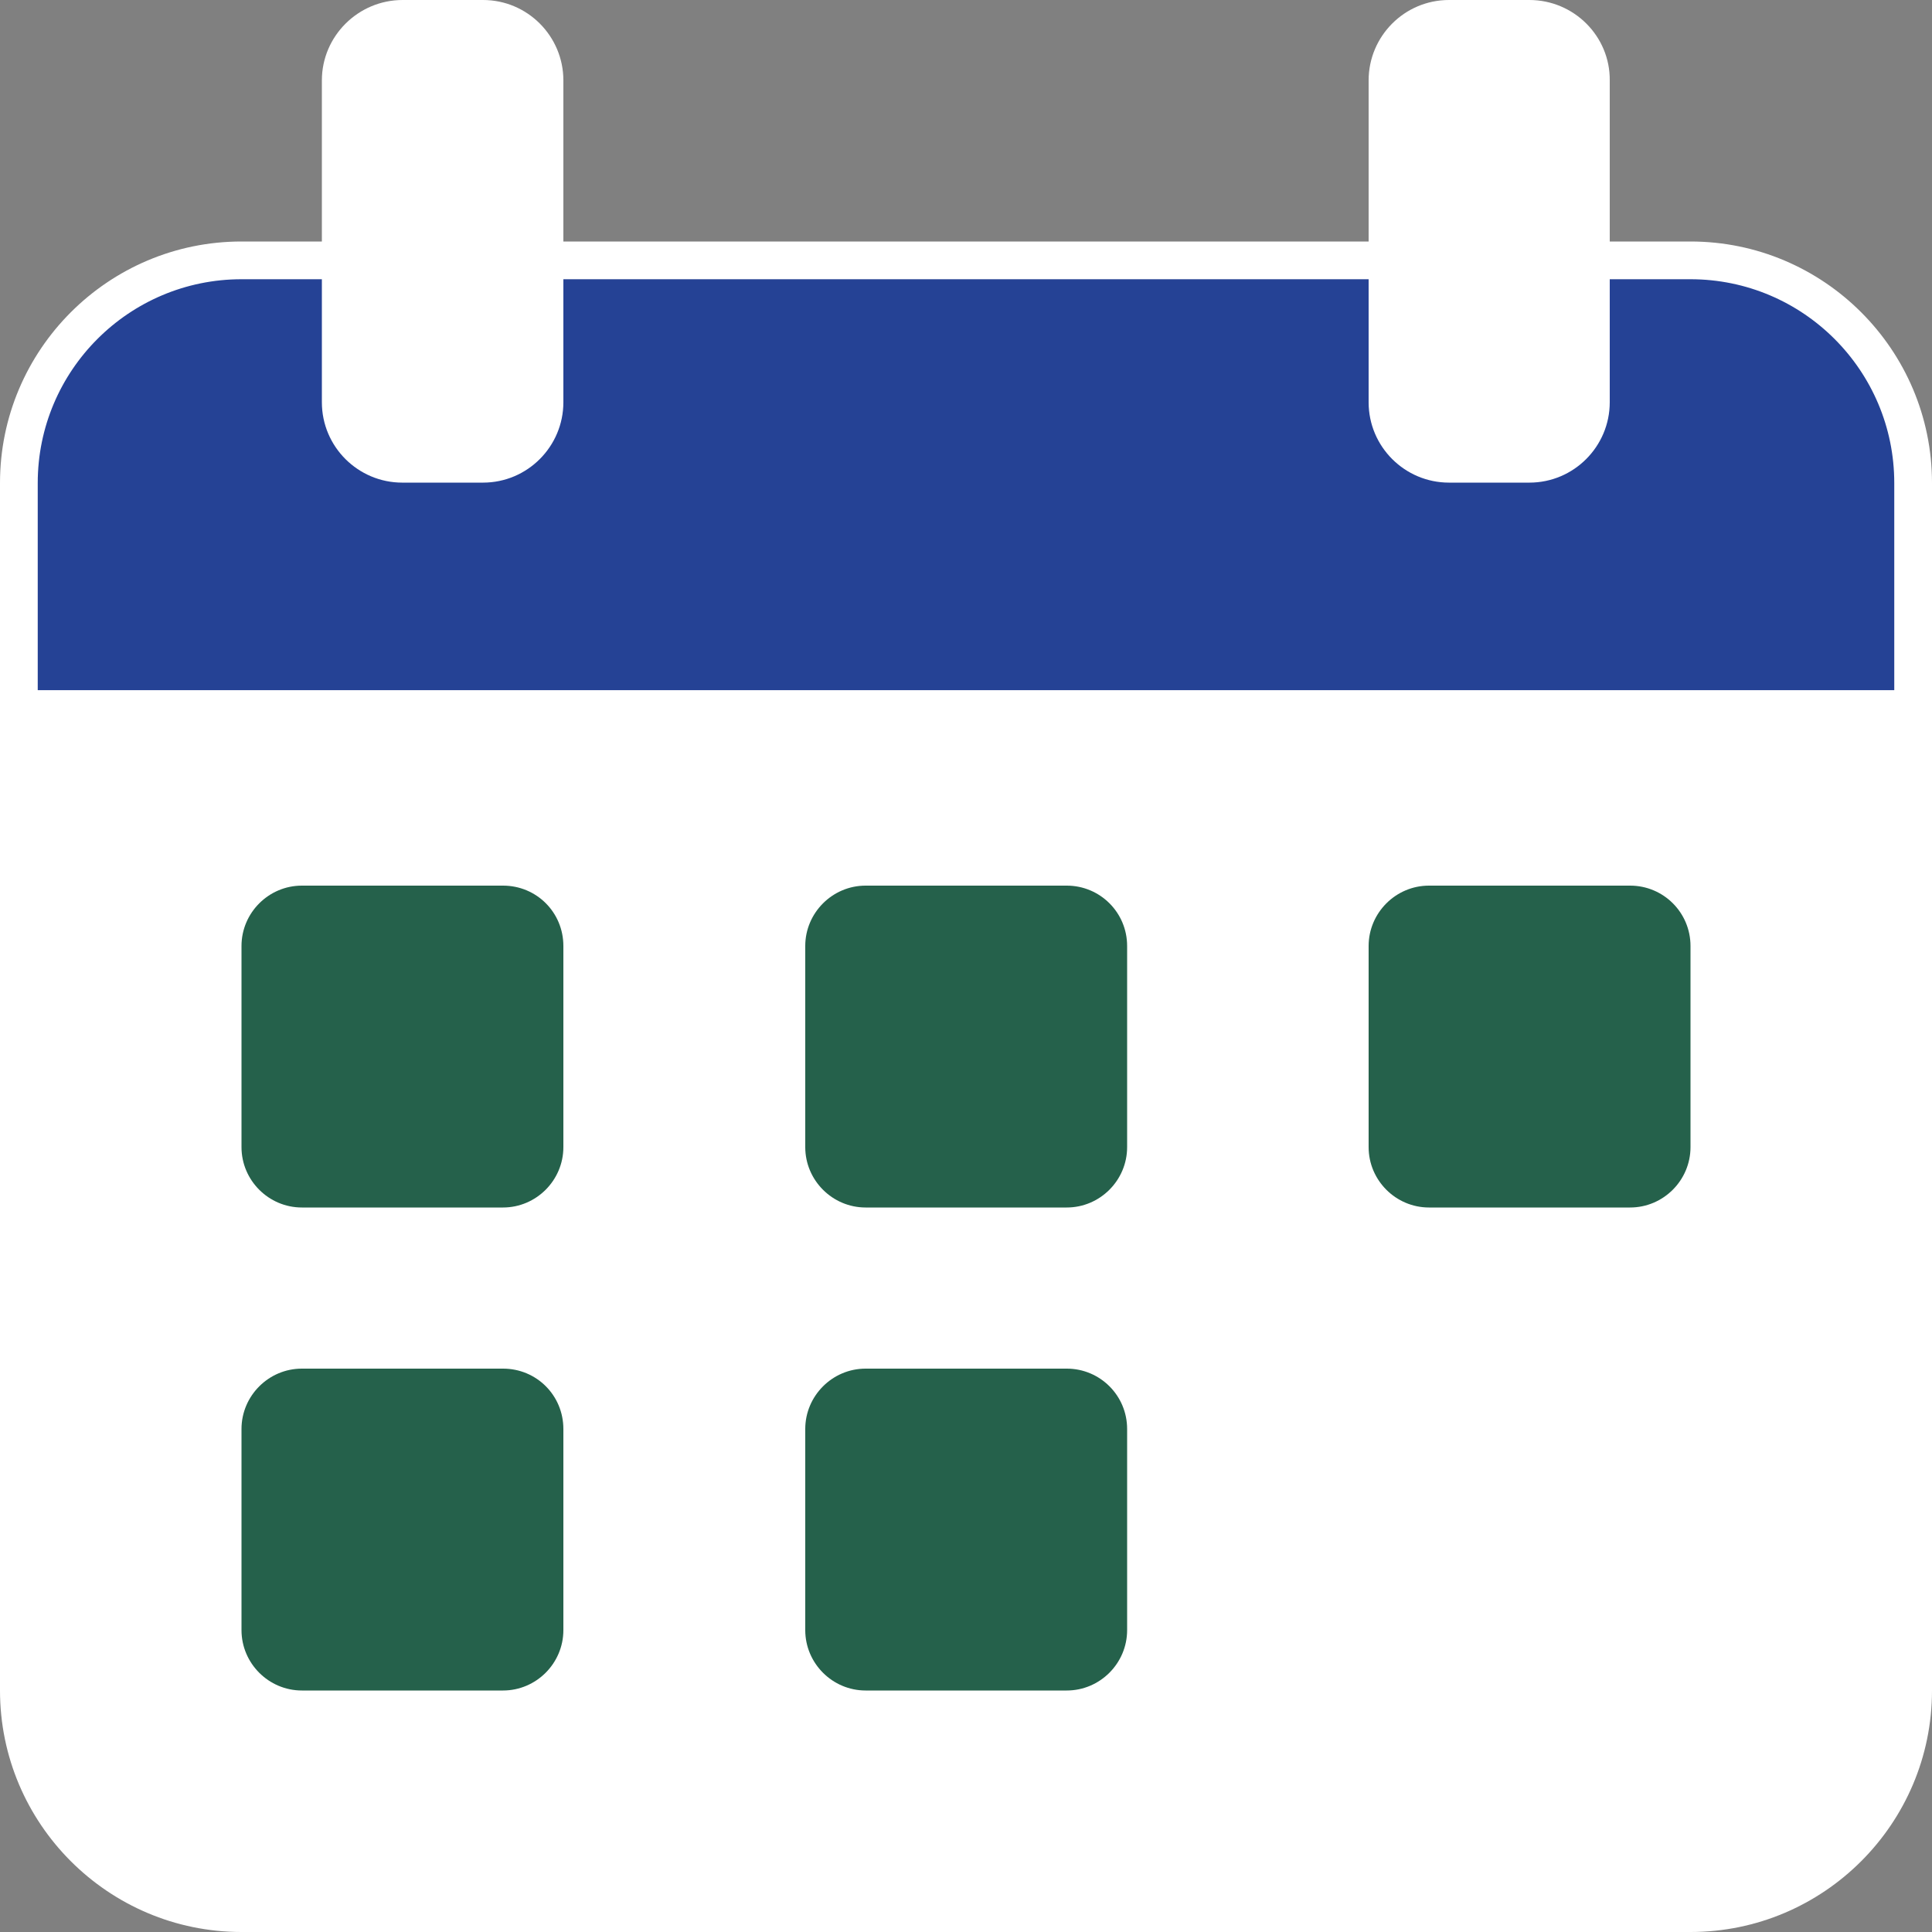
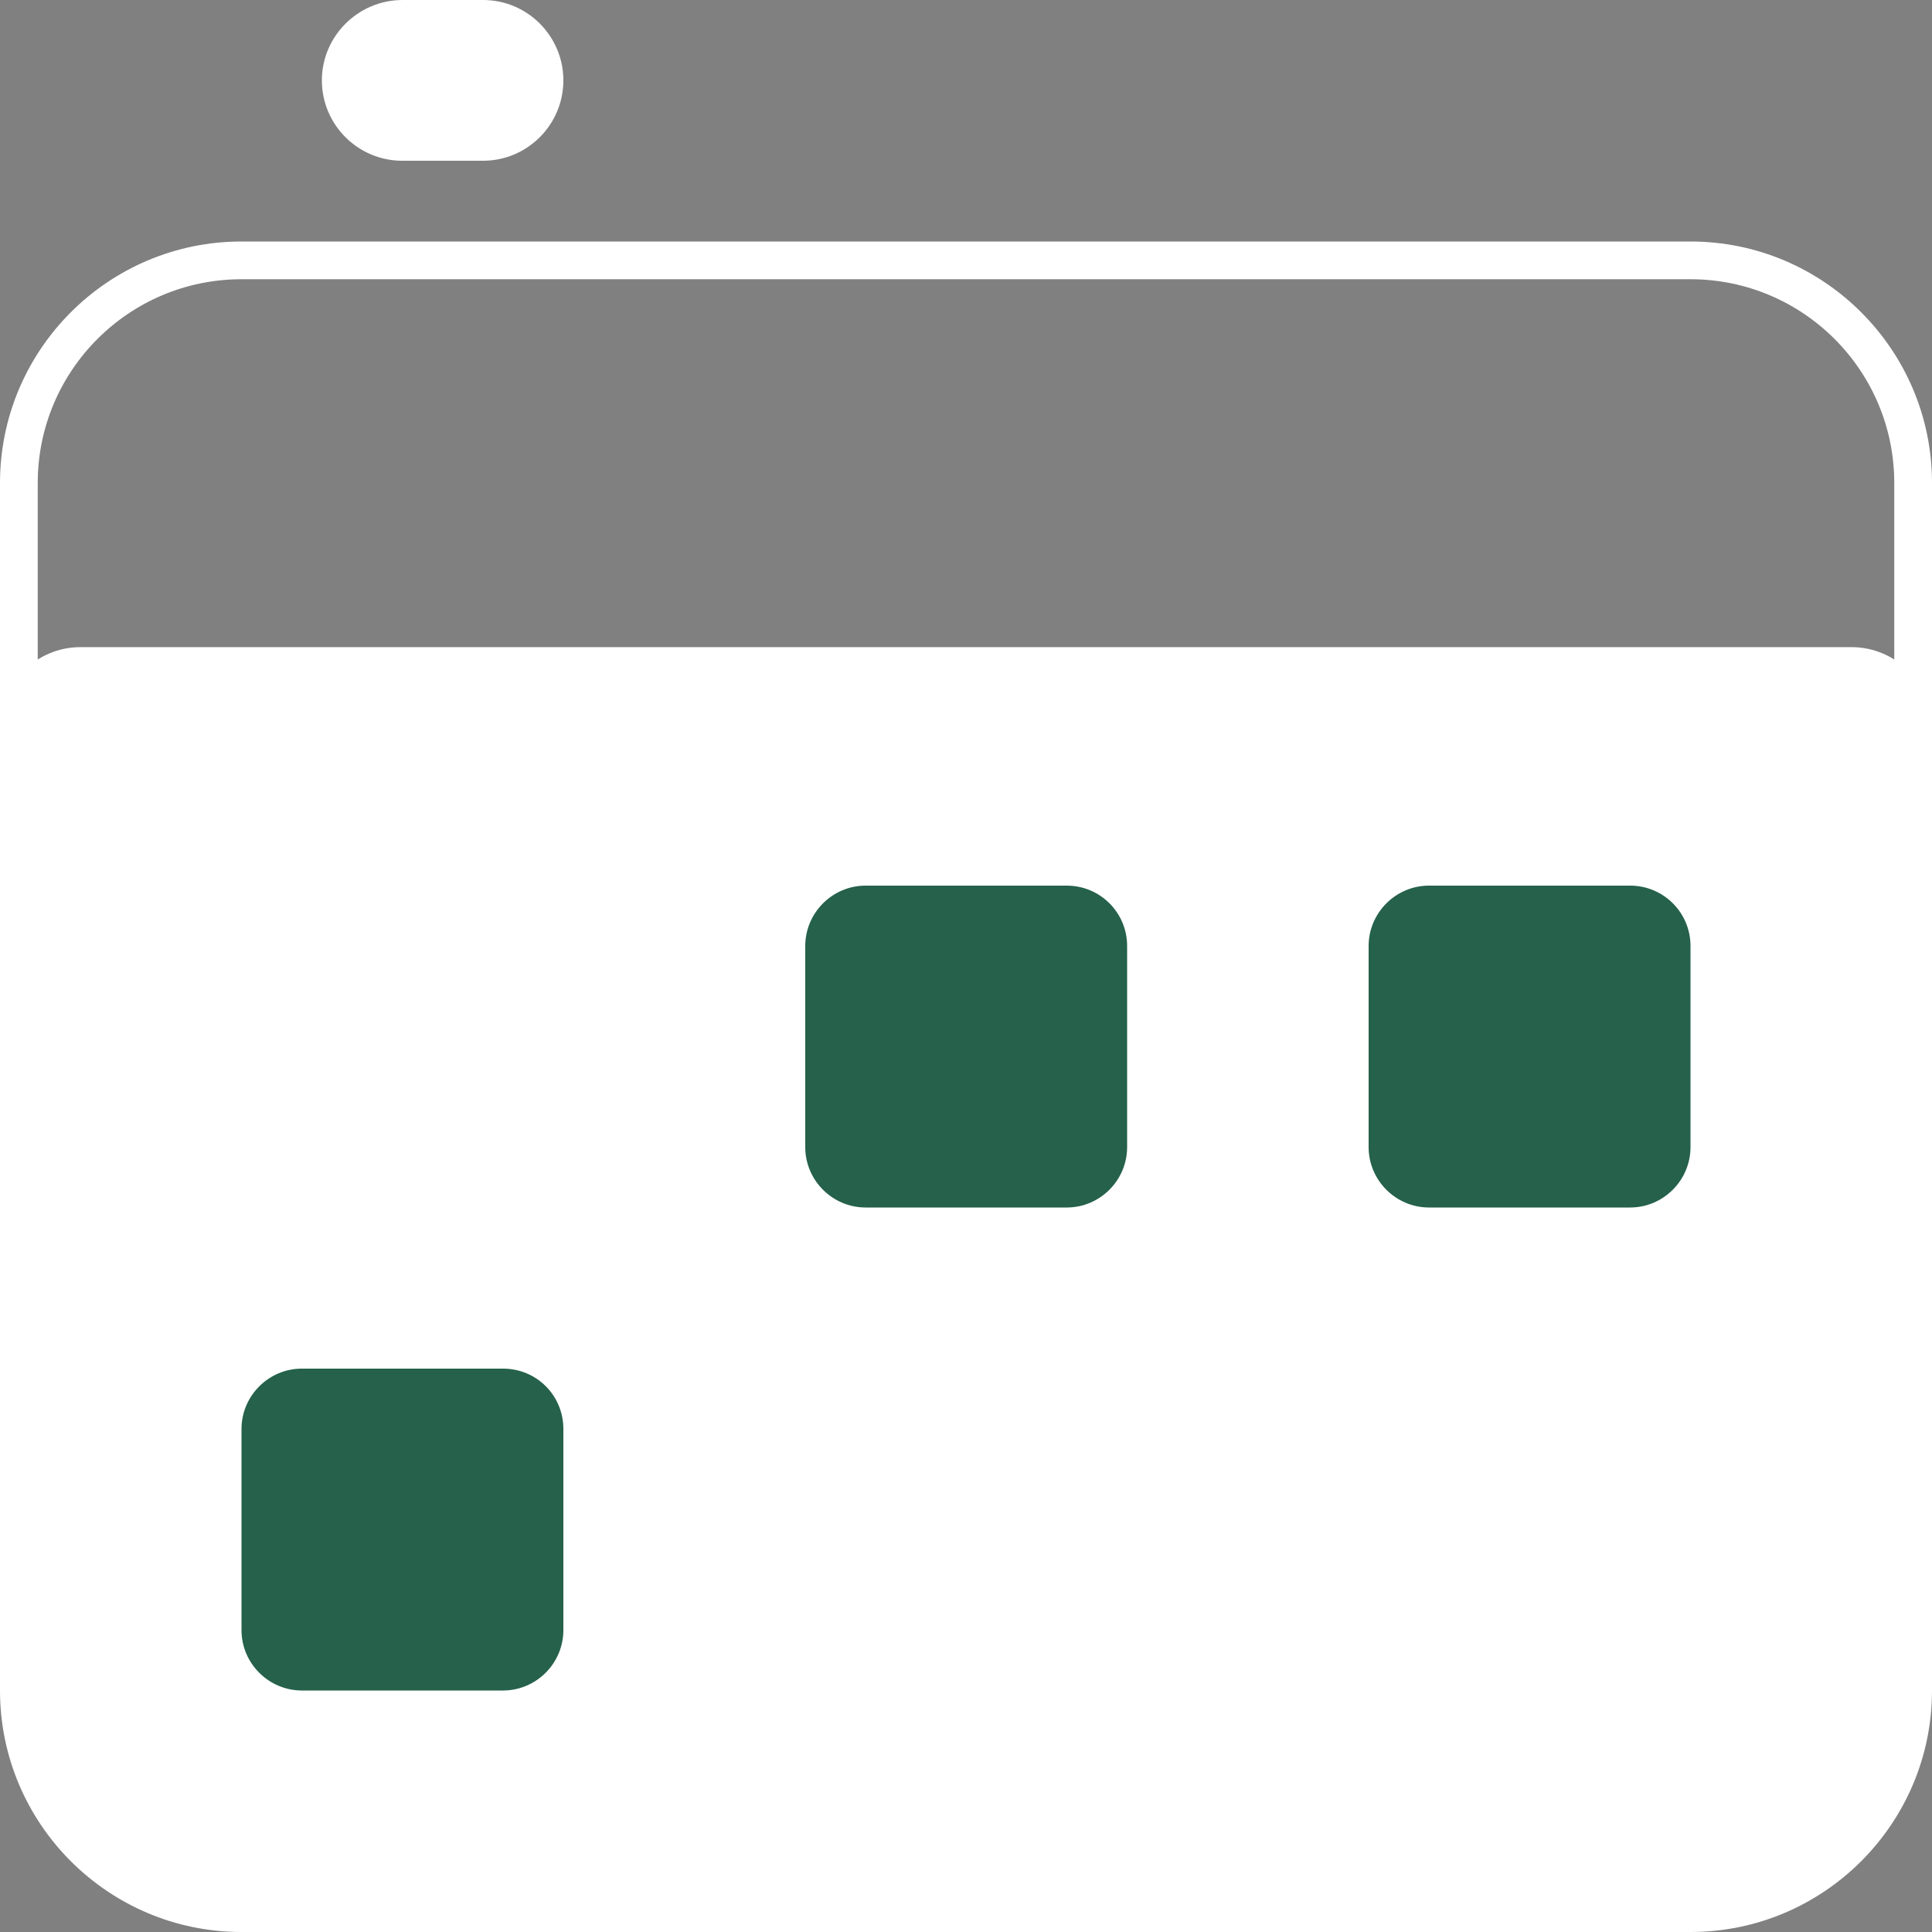
<svg xmlns="http://www.w3.org/2000/svg" version="1.1" id="Слой_1" x="0px" y="0px" viewBox="0 0 512 512" style="enable-background:new 0 0 512 512;" xml:space="preserve">
  <rect x="0" y="0" width="512" height="512" fill="#808080" stroke="none" />
  <style type="text/css">
	.st0{fill:#FFFFFF;}
	.st1{fill:#254295;}
	.st2{fill:#25614B;}
</style>
  <path class="st0" d="M490.7,171.5H21.3C9.6,171.5,0,181.1,0,192.9V448c0,35.3,28.7,64,64,64h384c35.3,0,64-28.7,64-64V192.9  C512,181.1,502.4,171.5,490.7,171.5z" />
  <g>
-     <path class="st1" d="M5,187.9V128c0-32.5,26.5-59,59-59h384c32.5,0,59,26.5,59,59v59.9H5z" />
    <path class="st0" d="M448,74c29.8,0,54,24.2,54,54v54.9H10V128c0-29.8,24.2-54,54-54H448 M448,64H64C28.7,64,0,92.7,0,128v64.9h512   V128C512,92.7,483.3,64,448,64L448,64z" />
  </g>
-   <path class="st0" d="M128,0h-21.3C94.9,0,85.3,9.6,85.3,21.3v85.3c0,11.8,9.6,21.3,21.3,21.3H128c11.8,0,21.3-9.6,21.3-21.3V21.3  C149.3,9.6,139.8,0,128,0z" />
-   <path class="st0" d="M405.3,0H384c-11.8,0-21.3,9.6-21.3,21.3v85.3c0,11.8,9.6,21.3,21.3,21.3h21.3c11.8,0,21.3-9.6,21.3-21.3V21.3  C426.7,9.6,417.1,0,405.3,0z" />
+   <path class="st0" d="M128,0h-21.3C94.9,0,85.3,9.6,85.3,21.3c0,11.8,9.6,21.3,21.3,21.3H128c11.8,0,21.3-9.6,21.3-21.3V21.3  C149.3,9.6,139.8,0,128,0z" />
  <g>
-     <path class="st2" d="M133.3,234.7H80c-8.8,0-16,7.2-16,16V304c0,8.8,7.2,16,16,16h53.3c8.8,0,16-7.2,16-16v-53.3   C149.3,241.8,142.2,234.7,133.3,234.7z" />
    <path class="st2" d="M133.3,362.7H80c-8.8,0-16,7.2-16,16V432c0,8.8,7.2,16,16,16h53.3c8.8,0,16-7.2,16-16v-53.3   C149.3,369.8,142.2,362.7,133.3,362.7z" />
    <path class="st2" d="M282.7,234.7h-53.3c-8.8,0-16,7.2-16,16V304c0,8.8,7.2,16,16,16h53.3c8.8,0,16-7.2,16-16v-53.3   C298.7,241.8,291.5,234.7,282.7,234.7z" />
  </g>
-   <path class="st2" d="M282.7,362.7h-53.3c-8.8,0-16,7.2-16,16V432c0,8.8,7.2,16,16,16h53.3c8.8,0,16-7.2,16-16v-53.3  C298.7,369.8,291.5,362.7,282.7,362.7z" />
  <path class="st2" d="M432,234.7h-53.3c-8.8,0-16,7.2-16,16V304c0,8.8,7.2,16,16,16H432c8.8,0,16-7.2,16-16v-53.3  C448,241.8,440.8,234.7,432,234.7z" />
</svg>